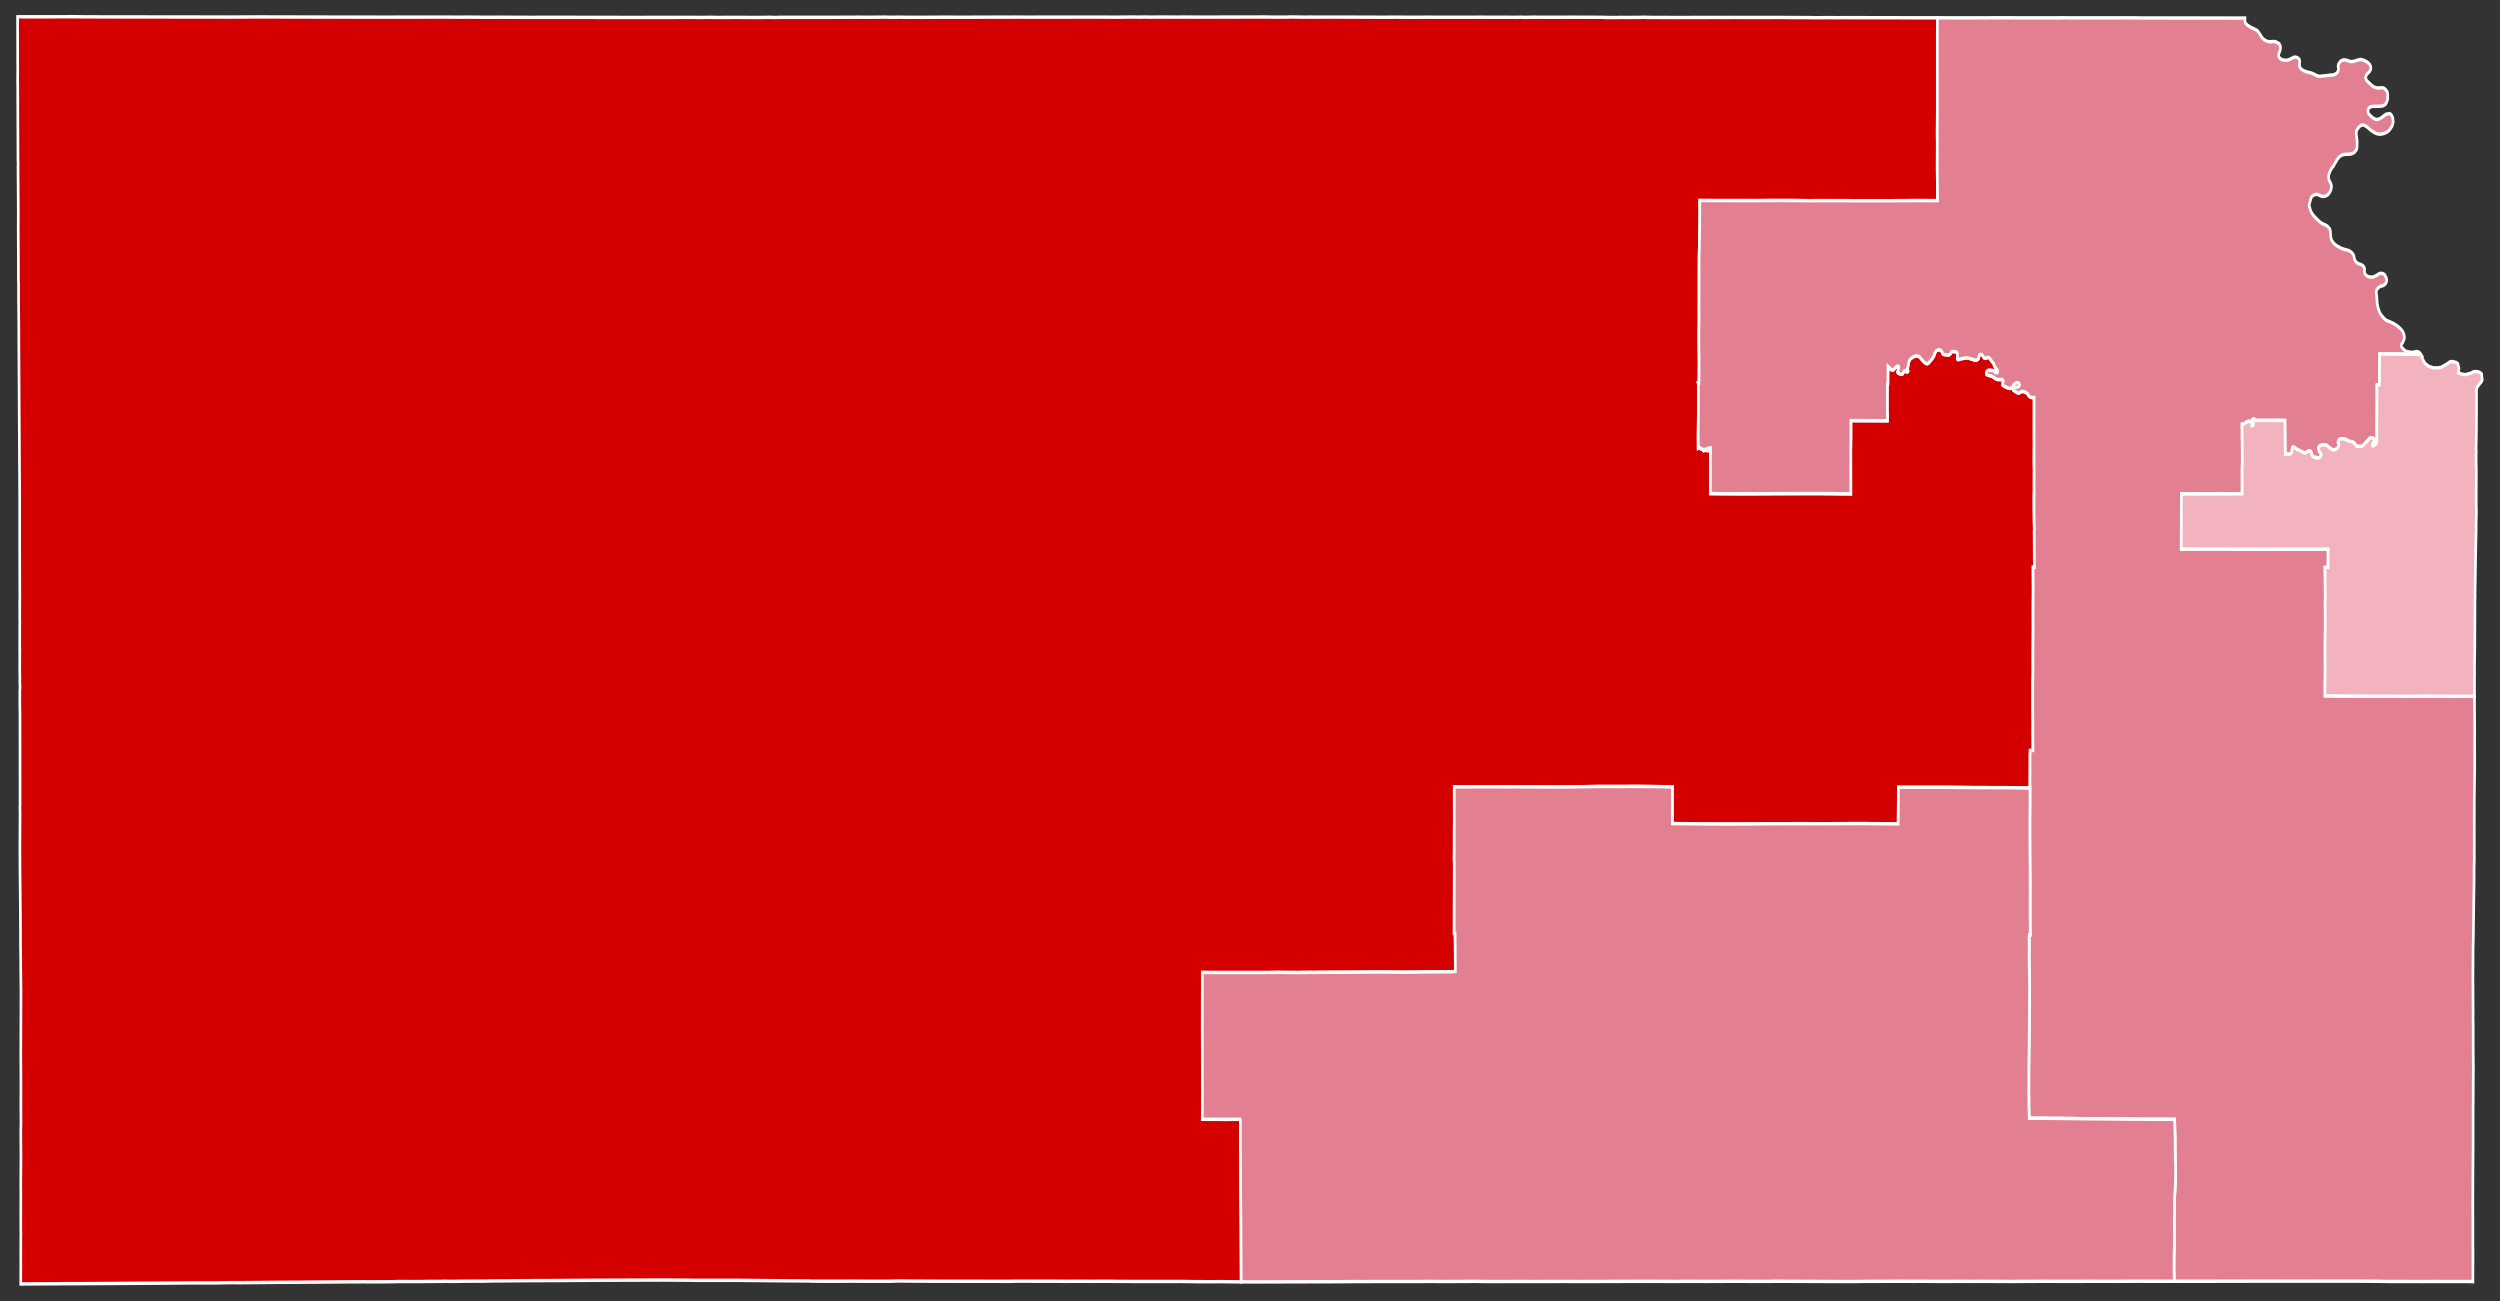
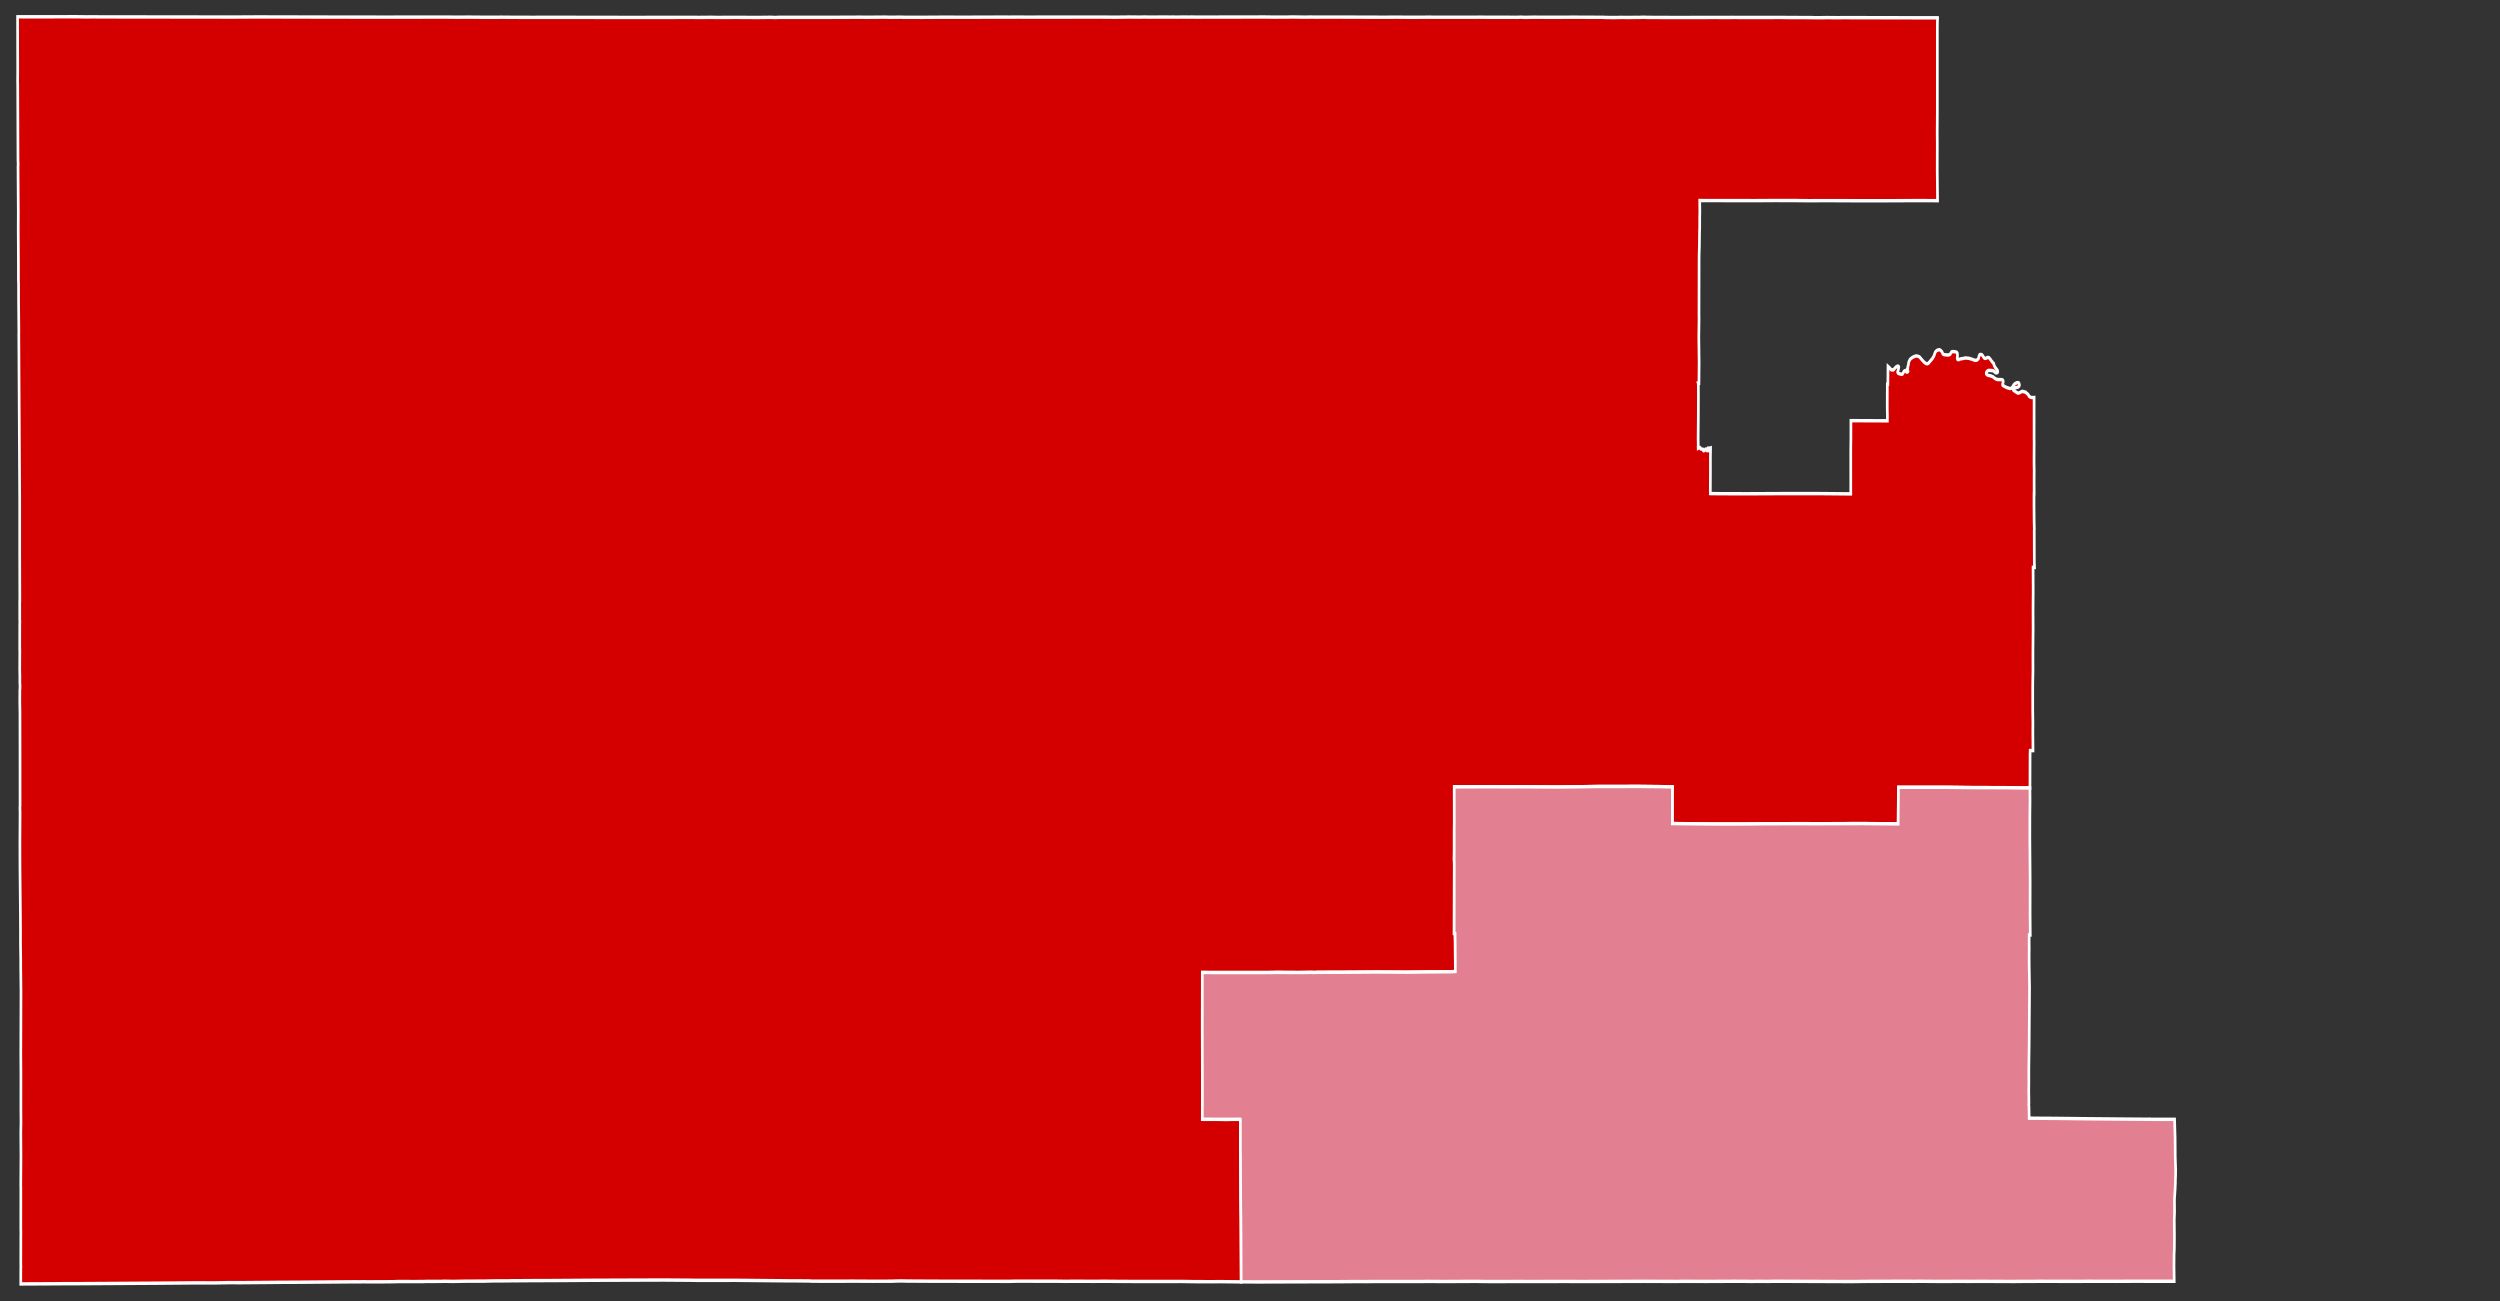
<svg xmlns="http://www.w3.org/2000/svg" xmlns:ns1="http://sodipodi.sourceforge.net/DTD/sodipodi-0.dtd" xmlns:ns2="http://www.inkscape.org/namespaces/inkscape" width="410.396" height="213.625" id="svg2" ns1:version="0.32" ns2:version="1.1.1 (3bf5ae0d25, 2021-09-20)" version="1.0" ns1:docname="1996 KS House.svg" ns2:output_extension="org.inkscape.output.svg.inkscape">
  <rect width="100%" height="100%" fill="#333333" stroke="none" />
  <defs id="defs4">
    <ns2:perspective ns1:type="inkscape:persp3d" ns2:vp_x="0 : 526.18109 : 1" ns2:vp_y="0 : 1000 : 0" ns2:vp_z="744.09448 : 526.18109 : 1" ns2:persp3d-origin="372.04724 : 350.78739 : 1" id="perspective10" />
    <ns2:perspective ns1:type="inkscape:persp3d" ns2:vp_x="0 : 526.18109 : 1" ns2:vp_y="0 : 1000 : 0" ns2:vp_z="744.09448 : 526.18109 : 1" ns2:persp3d-origin="372.04724 : 350.78739 : 1" id="perspective2599" />
    <ns2:perspective id="perspective357" ns2:persp3d-origin="526.04999 : 247.99961 : 1" ns2:vp_z="1052.1 : 371.99942 : 1" ns2:vp_y="0 : 1000 : 0" ns2:vp_x="0 : 371.99942 : 1" ns1:type="inkscape:persp3d" />
    <ns2:perspective id="perspective87" ns2:persp3d-origin="526.04999 : 247.99961 : 1" ns2:vp_z="1052.1 : 371.99942 : 1" ns2:vp_y="0 : 1000 : 0" ns2:vp_x="0 : 371.99942 : 1" ns1:type="inkscape:persp3d" />
  </defs>
  <ns1:namedview id="base" pagecolor="#ffffff" bordercolor="#666666" borderopacity="1.0" gridtolerance="10000" guidetolerance="10" objecttolerance="10" ns2:pageopacity="0.0" ns2:pageshadow="2" ns2:zoom="1.4361415" ns2:cx="262.1608" ns2:cy="164.32921" ns2:document-units="px" ns2:current-layer="layer1" showgrid="false" ns2:window-width="1920" ns2:window-height="1017" ns2:window-x="-8" ns2:window-y="-8" ns2:window-maximized="1" ns2:pagecheckerboard="0" />
  <g ns2:label="Layer 1" ns2:groupmode="layer" id="layer1" transform="translate(-91.945,-525.55)">
    <g id="1990s KS CDs" transform="matrix(0.507,0,0,0.646,94.325,527.651)" style="stroke:#ffffff;stroke-width:0.873;stroke-miterlimit:4;stroke-dasharray:none;stroke-opacity:1">
      <path d="M 622.62,1.27 V 1.3 l 0.05,0.04 -0.07,1.05 -0.02,1.93 v 21.21 l -0.04,5.16 0.03,2.32 -0.02,6.97 0.1,7.76 -6.04,-0.02 -11.98,0.04 h -9.41 l -0.23,-0.02 -0.19,0.04 -0.1,-0.03 -1.96,-0.01 -7.45,-0.01 -3.96,0.02 -4.05,-0.03 -0.07,-0.01 -7.25,-0.01 -6.34,0.03 -17.97,-0.02 0.03,2.9 -0.04,1.57 v 2.65 l -0.04,0.47 -0.07,4.28 -0.08,1.91 -0.01,1.55 -0.03,13.97 0.02,0.63 -0.08,4.79 0.1,6.44 -0.06,5.29 -0.22,-0.01 0.02,0.05 0.03,3.12 -0.03,5.5 -0.06,5.34 0.03,1.39 -0.02,0.72 0.01,0.39 0.22,-0.08 0.09,-0.07 0.08,-0.02 0.04,-0.05 h 0.08 l 0.19,0.12 0.1,0.22 0.21,0.08 0.33,0.03 0.21,0.02 0.06,0.05 0.02,0.07 -0.01,0.1 0.08,0.13 0.06,0.04 0.18,-0.03 0.22,-0.14 0.24,-0.27 0.13,0.01 0.11,0.05 0.12,0.25 0.15,0.11 0.16,-0.06 h 0.22 l 0.17,-0.19 0.02,-0.09 -0.03,-0.07 -0.05,-0.03 -0.1,-0.01 -0.17,0.04 -0.08,-0.01 -0.02,-0.12 0.09,-0.1 0.06,-0.03 0.3,0.02 0.41,-0.03 0.11,-0.03 v 0.45 l -0.21,0.12 0.03,0.28 0.17,0.08 v 0.04 l -0.03,1.29 v 3.72 l -0.03,5.62 3.12,0.03 8.76,0.02 10.84,-0.04 h 12.86 l 9.9,0.07 -0.01,-10.9 0.05,-3.48 v -4.23 l 11.81,0.04 0.01,-1.54 -0.04,-0.85 -0.02,-1.21 0.03,-5.7 h 0.17 l 0.05,-4.54 0.68,0.5 0.16,0.22 0.14,0.12 0.21,0.07 0.27,-0.04 0.13,0.06 0.13,-0.02 0.12,-0.07 0.18,-0.19 0.31,-0.28 0.41,-0.3 0.33,-0.12 0.19,-0.01 0.08,0.02 0.09,0.07 0.05,0.08 0.01,0.11 -0.14,0.56 -0.23,0.66 0.06,0.16 0.09,0.13 0.34,0.13 0.58,0.13 0.33,0.02 0.16,-0.06 0.44,-0.59 0.11,-0.14 0.12,-0.09 0.07,-0.01 0.22,0.04 0.11,0.07 0.14,0.15 0.2,0.08 0.14,0.01 0.17,-0.1 0.07,-0.15 -0.3,-0.47 v -0.04 l 0.14,-0.09 0.09,-0.13 -0.01,-0.35 0.21,-0.55 0.11,-0.65 0.11,-0.22 0.29,-0.45 0.1,-0.11 0.47,-0.3 0.38,-0.2 0.27,-0.1 0.61,-0.19 0.31,-0.02 0.48,0.09 0.4,0.12 0.11,0.07 0.86,0.8 0.74,0.61 0.5,0.24 0.31,0.06 0.13,-0.01 0.26,-0.1 0.11,-0.08 1.22,-1.13 0.51,-0.69 0.11,-0.22 0.1,-0.29 0.16,-0.32 0.22,-0.28 0.23,-0.19 0.16,-0.1 0.55,-0.15 0.19,-0.02 0.14,0.03 0.17,0.07 0.17,0.1 0.32,0.25 0.18,0.25 0.12,0.27 0.21,0.19 0.18,0.08 0.72,0.08 0.69,0.03 0.34,-0.05 0.16,-0.09 0.2,-0.16 0.34,-0.44 0.22,-0.11 0.44,-0.02 0.79,0.09 0.18,0.07 0.16,0.1 0.09,0.11 0.04,0.12 0.03,0.48 -0.07,0.7 0.06,0.24 0.07,0.09 0.14,0.06 0.22,-0.02 0.37,-0.13 0.43,-0.09 0.38,-0.03 0.8,-0.15 0.36,-0.01 0.73,0.05 0.27,0.04 0.9,0.21 0.95,0.28 0.36,0.01 0.27,-0.06 0.18,-0.07 0.33,-0.26 0.07,-0.14 0.17,-0.57 0.17,-0.29 0.13,-0.08 0.2,-0.03 0.17,0.01 0.27,0.09 0.21,0.19 0.38,0.48 0.18,0.16 0.11,0.06 0.22,0.02 0.16,-0.03 0.46,-0.19 h 0.42 l 0.09,0.02 0.49,0.41 0.1,0.16 0.75,0.76 0.25,0.18 0.07,0.3 0.14,0.29 0.19,0.3 0.74,0.77 0.09,0.13 0.05,0.25 -0.03,0.13 -0.07,0.1 -0.14,0.06 -0.19,0.04 -0.17,-0.02 -0.11,-0.02 -0.55,-0.42 -0.2,-0.08 -0.46,-0.06 -0.98,-0.04 -0.21,0.05 -0.22,0.11 -0.18,0.15 -0.14,0.17 -0.04,0.3 0.02,0.13 0.05,0.08 0.1,0.08 0.16,0.1 0.26,0.08 0.46,0.1 0.41,0.05 0.78,0.28 0.45,0.31 0.21,0.11 0.31,0.13 0.35,0.1 1.5,0.03 0.15,0.04 0.15,0.11 0.11,0.27 -0.1,0.49 -0.07,0.22 -0.02,0.2 0.07,0.14 0.8,0.36 0.46,0.18 0.98,0.23 0.36,-0.01 0.24,-0.1 0.23,-0.17 0.39,-0.56 0.26,-0.23 0.29,-0.19 0.43,-0.17 0.24,-0.04 0.2,-0.02 0.2,0.04 0.07,0.04 0.09,0.12 0.11,0.31 -0.01,0.23 -0.1,0.17 -0.14,0.12 -0.18,0.09 -0.23,0.08 -0.84,0.13 -0.08,0.03 -0.16,0.13 -0.22,0.28 0.01,0.1 0.05,0.09 1.25,0.65 0.24,0.05 0.26,-0.02 0.24,-0.07 0.38,-0.18 0.29,-0.08 0.13,-0.07 h 0.21 l 0.72,0.16 0.17,0.02 0.15,0.09 0.17,0.17 0.46,0.28 0.2,0.21 0.12,0.26 0.46,0.25 0.19,0.08 0.8,0.05 0.23,-0.02 -0.01,10.56 0.02,0.68 -0.03,4.2 0.01,2.08 0.03,0.72 -0.02,3.29 0.02,2.96 h -0.05 v 3.1 l 0.04,3.89 0.06,1.9 -0.03,0.42 0.03,7.8 0.06,1.57 h -0.46 l 0.03,5.97 -0.03,3.35 -0.01,2.09 0.02,4.08 -0.06,6.2 0.01,4.67 -0.07,3.09 -0.01,2.93 0.01,4.14 0.05,3.01 -0.02,2.21 0.05,4.81 h -0.91 l -0.04,1.07 -0.03,8.44 -4.4,-0.02 -3.23,-0.05 -11.51,-0.03 -7.87,-0.07 h -15.57 l -0.09,9.3 -11.72,-0.08 -16.85,0.05 -0.07,-0.02 -1.95,-0.01 -13.15,0.03 -4.61,0.05 -6.96,0.01 -6.11,-0.01 -11.7,-0.1 0.01,-7.76 0.03,-1.55 -3.54,-0.07 -8.37,-0.07 -3.63,0.02 h -8.19 l -7.57,0.09 -6.26,0.05 -12.53,-0.06 -2.98,0.01 -7.8,-0.02 -9.78,0.04 0.01,9.3 -0.02,1.56 v 5.36 l -0.03,2.36 0.03,0.04 0.02,1.38 -0.04,17.24 0.29,0.02 0.04,1.89 0.06,7.75 -0.89,0.06 -1.09,0.02 -7.35,0.04 -6.26,0.07 -9.82,-0.05 -12.05,0.07 -1.55,-0.01 -5.85,0.03 -0.76,0.03 -0.92,-0.03 -4.15,0.04 -6.97,-0.03 -2.86,0.03 -15.57,0.01 -5.84,-0.02 -0.02,14.03 0.04,17.06 -0.03,6.21 8.04,0.02 4.27,-0.02 0.03,0.03 v 7.99 l 0.03,1.27 0.07,12.37 0.07,4.21 0.08,15.44 -6.61,-0.06 -3.18,0.02 -5.53,-0.02 -3.89,-0.05 -14.1,0.01 -6.39,-0.03 -0.35,0.02 -0.18,-0.02 -4.09,-0.03 -3.43,0.02 -6.2,-0.02 -3.03,0.02 -2.68,-0.03 -10.19,-0.01 h -3.1 l -2.18,0.04 -24.35,-0.03 -8.94,-0.04 -0.12,-0.01 -1.42,-0.02 -1.26,0.01 -2.12,0.06 -6,0.01 -6.68,-0.03 -3.47,0.02 -9.6,-0.01 -0.5,-0.04 -0.55,-0.02 h -1.36 l -1.09,-0.02 -4.27,-0.01 -16.57,-0.13 -12.58,0.01 -2.28,-0.03 -8.75,-0.05 -22.59,0.06 -13.01,0.07 -7.63,0.02 -4.62,0.03 -0.97,-0.01 -1.13,0.03 -5.4,0.02 -2.75,0.06 -5.79,0.01 -4.35,0.06 -2.72,-0.04 -0.56,0.01 -0.06,0.02 -5.22,0.01 -0.93,0.03 -2.89,0.01 -5.8,-0.01 -0.04,0.02 -0.56,0.02 -3.82,0.03 -5.58,0.01 -0.29,-0.03 -1.85,0.03 -1.38,-0.01 -19.66,0.12 -4.05,0.01 -13.05,0.09 -3.89,-0.01 -4.88,0.07 -6.22,-0.01 -12.02,0.08 -25.56,0.12 h -5.48 l -0.31,0.02 -13.06,0.05 0.01,-4.07 0.04,-0.35 -0.03,-0.05 -0.01,-1.33 0.01,-6.19 0.02,-0.73 -0.03,-1.39 0.01,-10.37 -0.02,-0.4 0.06,-7.7 -0.05,-5.9 0.06,-2.38 -0.03,-3.76 0.01,-8.65 L 2.04,265 2.1,248.73 2.01,242.22 2.02,240.94 1.94,236.3 1.95,233.82 1.91,228.66 1.77,216.94 1.75,210.87 1.8,203.2 1.76,201.91 1.8,201.53 v -1.41 l -0.01,-11.61 -0.02,-10.6 -0.06,-2.74 0.02,-3.13 0.05,-0.35 v -0.88 l -0.05,-0.42 v -1.8 l -0.04,-1.83 0.03,-4.95 -0.03,-0.01 0.01,-6.28 0.03,-0.9 -0.03,-0.27 -0.01,-4.88 0.03,-0.02 v -1.07 L 1.68,135.89 V 123.62 L 1.39,81.57 1.41,81.24 1.32,72.77 V 69.23 L 1.3,68.34 1.27,68.2 V 64.61 L 1.21,54.79 1.23,50.66 1.14,39.2 1.18,38.35 1.13,37.61 1.04,18.08 1.01,17.63 1.04,14.71 1,1.01 8.13,1.02 19.85,1 l 3.68,0.04 1.95,-0.02 1.92,0.02 39.47,0.04 2.76,0.01 9.19,-0.04 22.67,0.04 18.68,0.02 19.1,-0.02 4.03,0.03 4.03,-0.02 2.03,0.02 0.46,-0.01 1.58,0.03 h 4.73 l 1.29,-0.02 2.81,0.02 7.19,0.02 8.09,-0.01 23.85,0.03 20.51,-0.02 1.52,0.02 4.58,-0.03 0.4,0.02 1.49,0.01 5.89,-0.02 6.63,0.03 4.41,-0.04 1.64,0.05 1.09,-0.05 h 16.95 l 9.31,-0.03 2.24,0.02 6.05,-0.04 1.17,0.04 3.98,-0.03 0.31,0.03 6.59,0.01 6.07,-0.03 9.98,0.01 0.06,-0.01 10.08,-0.02 1.88,0.01 3.18,-0.02 1.66,0.02 24.16,-0.02 5.12,0.03 3.87,-0.03 0.31,-0.02 4.04,0.03 1.26,-0.03 1.62,0.03 5.38,-0.02 1.57,0.02 0.37,-0.02 1.62,0.02 2.42,-0.02 2.03,0.02 0.06,-0.03 1.47,0.03 22.64,-0.03 2.57,0.03 4.65,-0.01 1.43,-0.03 4.23,0.05 1.21,-0.01 0.06,-0.02 1.79,0.02 6.2,-0.01 16.58,0.04 3.95,-0.02 3.96,0.03 6.47,-0.02 0.33,-0.02 0.43,0.03 h 14.91 l 0.09,-0.02 3.94,0.03 h 6.01 l 2.85,0.01 1.07,-0.04 1.37,0.05 2.64,-0.04 6.05,0.02 7.17,-0.02 9.56,0.03 0.56,0.03 2.57,0.03 1.84,-0.02 0.52,-0.02 2.48,0.02 3.19,-0.03 0.37,0.02 0.49,-0.03 1.35,-0.02 0.7,0.04 9.55,0.03 12.12,-0.02 5.75,0.01 0.26,-0.04 0.1,0.03 5.73,0.01 10.28,-0.01 1.71,0.02 7.58,0.02 1.29,0.03 3.15,-0.01 0.45,-0.02 4.03,0.03 1.27,-0.02 23.8,0.04 z" id="path980" style="stroke:#ffffff;stroke-width:0.873;stroke-miterlimit:4;stroke-dasharray:none;stroke-opacity:1;fill:#d40000" />
-       <path d="m 779.15,86.85 -0.18,-0.04 -5.34,-0.06 -0.26,-0.02 -0.53,0.01 -0.05,-0.01 -3.02,-0.03 -3.97,-0.01 -0.05,6.08 -0.05,1.75 h -0.39 l -0.36,0.04 -0.03,3.13 -0.01,5.96 -0.03,0.26 0.03,5.17 -0.05,0.2 -0.34,0.35 -0.15,0.13 -0.42,0.19 -0.23,0.14 -0.14,-0.02 -0.15,-0.12 -0.01,-0.32 0.17,-0.33 0.26,-0.26 0.09,0.04 0.05,-0.06 0.11,-0.19 v -0.19 l -0.08,-0.2 -0.25,-0.28 -0.12,-0.07 -0.33,-0.09 h -0.39 l -0.47,0.16 -0.5,0.56 -0.56,0.36 -0.37,0.37 -0.46,0.37 -0.09,0.04 -0.21,0.19 -0.26,0.11 -0.33,0.03 -1.36,-0.05 -0.51,-0.61 -0.37,-0.32 -0.19,-0.08 -0.78,-0.18 -0.63,-0.11 -0.24,-0.07 -0.22,-0.08 -0.26,-0.24 -0.36,-0.02 -0.84,-0.2 -0.28,-0.01 -0.75,0.09 -0.08,0.04 -0.3,0.41 -0.15,0.29 0.01,0.18 0.18,0.36 0.01,0.09 -0.03,0.33 -0.09,0.2 -0.1,0.15 -0.21,0.25 -0.35,0.22 -0.19,0.11 -0.2,0.06 -0.35,0.07 -0.24,0.01 -0.35,-0.11 -0.84,-0.43 -0.91,-0.59 -0.22,-0.1 -0.33,-0.09 -0.45,-0.02 -0.34,0.05 -0.64,0.16 -0.41,0.14 -0.13,0.12 -0.12,0.18 -0.06,0.19 -0.01,0.13 0.11,0.23 0.16,0.56 0.36,0.28 0.25,0.3 0.04,0.27 -0.25,0.41 -0.18,0.17 -0.43,0.18 -0.18,0.05 -0.18,0.02 -0.19,-0.11 -0.25,-0.1 -0.53,0.01 -0.14,-0.03 -0.34,-0.15 -0.2,-0.21 -0.14,-0.2 -0.1,-0.21 -0.1,-0.35 -0.31,-0.42 -0.07,-0.04 -0.21,-0.02 -0.62,0.08 -0.1,0.04 -0.69,0.42 -0.19,0.01 -0.59,-0.23 -0.41,-0.22 -0.59,-0.16 -0.43,-0.21 -0.33,-0.09 -0.14,-0.09 -0.14,-0.05 -0.09,-0.08 -0.97,-0.44 -0.11,0.04 -0.14,0.15 -0.07,0.19 -0.06,0.54 -0.1,0.39 -0.08,0.19 -0.13,0.14 -0.08,0.05 -0.24,0.09 -0.3,0.05 -0.55,0.02 -0.73,-0.01 -0.11,-8.58 -3.87,-0.02 -5,0.02 h -0.51 l -0.07,-0.1 -0.49,-0.26 h -0.37 l -0.21,0.23 0.01,0.28 0.31,0.44 0.04,0.17 -0.06,0.4 -0.13,0.11 -0.4,0.04 0.03,-0.49 -0.47,-0.54 -0.65,-0.08 -0.75,0.31 -0.4,0.21 -0.68,0.29 -0.19,-0.03 -0.01,1.13 0.02,0.16 v 2.4 l 0.03,0.27 0.03,5.16 -0.06,2.49 0.01,6.06 h -2.48 l -0.06,0.02 -0.95,-0.02 -0.7,0.01 -0.02,0.02 -2.06,-0.03 -5.42,0.02 -1.1,-0.02 -5.51,0.04 -1.38,-0.04 -0.04,14.04 7.88,-0.03 11.93,0.04 9.89,-0.01 5.96,0.03 11.89,-0.02 0.01,2.71 -0.03,1.95 h -0.98 l 0.09,7.48 -0.04,0.96 0.03,6.62 -0.07,5 0.04,6.38 -0.07,4.28 0.02,1.9 13.79,0.1 11.9,0.03 3.13,-0.01 3.88,-0.04 8.25,0.05 6.17,-0.01 1.28,0.02 -0.01,2.33 0.07,5.57 -0.02,2.8 0.02,7.48 -0.13,7.38 -0.02,8.97 0.02,3.73 -0.03,2.07 0.03,0.21 -0.04,2.17 -0.03,0.3 0.02,0.74 -0.06,0.09 0.04,0.11 v 0.27 l -0.01,3.31 -0.12,6.15 -0.11,7.23 -0.09,3.09 -0.04,7.3 0.04,7.33 0.02,1.5 -0.03,1.56 0.04,1.56 0.01,6.44 0.06,5.37 -0.05,3.25 v 4.46 l -0.04,2 v 9.49 l -0.07,8.88 0.02,0.61 -0.03,1.05 v 3.69 h -0.03 l 0.05,4.8 v 6.07 1.22 l 0.03,0.19 -0.03,7.98 -0.76,-0.05 -11.51,-0.01 -3.7,0.01 -12.56,-0.02 -2.11,-0.04 -7.53,-0.04 -22.21,0.01 -9.12,-0.01 -9.2,0.03 -2.13,-0.02 -3.61,0.03 -12.27,-0.01 -0.06,-3.78 0.03,-3.11 0.08,-1.44 0.01,-0.74 0.02,-2.36 -0.05,-4.33 0.09,-1.72 -0.03,-3.31 0.24,-3.04 0.02,-0.76 0.02,-0.02 0.03,-0.6 -0.01,-0.36 0.07,-1.44 0.01,-1.61 -0.13,-3.05 -0.04,-4.74 -0.17,-4.74 h -5.83 l -2.1,-0.02 -0.13,-0.03 -0.02,0.02 -0.59,0.01 -8.26,-0.05 -12.47,-0.09 -9.6,-0.09 -0.5,0.03 -0.15,-0.03 -0.54,-0.01 -3.79,-0.01 -0.03,-0.02 -1.68,0.02 -0.15,-0.02 h -1.24 l -0.08,-3.12 -0.05,-0.21 v -0.17 l 0.05,-0.38 -0.06,-3.15 0.03,-2.08 -0.01,-3.24 0.11,-6.44 0.13,-14.38 -0.12,-5.7 -0.02,-3.04 0.03,-0.9 -0.03,-2.1 0.02,-1.66 0.35,0.01 -0.06,-5.45 0.02,-8.03 -0.1,-11.31 0.01,-5.2 0.05,-4.25 -0.03,-3.12 0.03,-8.44 0.04,-1.07 h 0.91 l -0.05,-4.81 0.02,-2.21 -0.05,-3.01 -0.01,-4.14 0.01,-2.93 0.07,-3.09 -0.01,-4.67 0.06,-6.2 -0.02,-4.08 0.01,-2.09 0.03,-3.35 -0.03,-5.97 h 0.46 l -0.06,-1.57 -0.03,-7.8 0.03,-0.42 -0.06,-1.9 -0.04,-3.89 v -3.1 h 0.05 l -0.02,-2.96 0.02,-3.29 -0.03,-0.72 -0.01,-2.08 0.03,-4.2 -0.02,-0.68 0.01,-10.56 -0.23,0.02 -0.8,-0.05 -0.19,-0.08 -0.46,-0.25 -0.12,-0.26 -0.2,-0.21 -0.46,-0.28 -0.17,-0.17 -0.15,-0.09 -0.17,-0.02 -0.72,-0.16 h -0.21 l -0.13,0.07 -0.29,0.08 -0.38,0.18 -0.24,0.07 -0.26,0.02 -0.24,-0.05 -1.25,-0.65 -0.05,-0.09 -0.01,-0.1 0.22,-0.28 0.16,-0.13 0.08,-0.03 0.84,-0.13 0.23,-0.08 0.18,-0.09 0.14,-0.12 0.1,-0.17 0.01,-0.23 -0.11,-0.31 -0.09,-0.12 -0.07,-0.04 -0.2,-0.04 -0.2,0.02 -0.24,0.04 -0.43,0.17 -0.29,0.19 -0.26,0.23 -0.39,0.56 -0.23,0.17 -0.24,0.1 -0.36,0.01 -0.98,-0.23 -0.46,-0.18 -0.8,-0.36 -0.07,-0.14 0.02,-0.2 0.07,-0.22 0.1,-0.49 -0.11,-0.27 -0.15,-0.11 -0.15,-0.04 -1.5,-0.03 -0.35,-0.1 -0.31,-0.13 -0.21,-0.11 -0.45,-0.31 -0.78,-0.28 -0.41,-0.05 -0.46,-0.1 -0.26,-0.08 -0.16,-0.1 -0.1,-0.08 -0.05,-0.08 -0.02,-0.13 0.04,-0.3 0.14,-0.17 0.18,-0.15 0.22,-0.11 0.21,-0.05 0.98,0.04 0.46,0.06 0.2,0.08 0.55,0.42 0.11,0.02 0.17,0.02 0.19,-0.04 0.14,-0.06 0.07,-0.1 0.03,-0.13 -0.05,-0.25 -0.09,-0.13 -0.74,-0.77 -0.19,-0.3 -0.14,-0.29 -0.07,-0.3 -0.25,-0.18 -0.75,-0.76 -0.1,-0.16 -0.49,-0.41 -0.09,-0.02 h -0.42 l -0.46,0.19 -0.16,0.03 -0.22,-0.02 -0.11,-0.06 -0.18,-0.16 -0.38,-0.48 -0.21,-0.19 -0.27,-0.09 -0.17,-0.01 -0.2,0.03 -0.13,0.08 -0.17,0.29 -0.17,0.57 -0.07,0.14 -0.33,0.26 -0.18,0.07 -0.27,0.06 -0.36,-0.01 -0.95,-0.28 -0.9,-0.21 -0.27,-0.04 -0.73,-0.05 -0.36,0.01 -0.8,0.15 -0.38,0.03 -0.43,0.09 -0.37,0.13 -0.22,0.02 -0.14,-0.06 -0.07,-0.09 -0.06,-0.24 0.07,-0.7 -0.03,-0.48 -0.04,-0.12 -0.09,-0.11 -0.16,-0.1 -0.18,-0.07 -0.79,-0.09 -0.44,0.02 -0.22,0.11 -0.34,0.44 -0.2,0.16 -0.16,0.09 -0.34,0.05 -0.69,-0.03 -0.72,-0.08 -0.18,-0.08 -0.21,-0.19 -0.12,-0.27 -0.18,-0.25 -0.32,-0.25 -0.17,-0.1 -0.17,-0.07 -0.14,-0.03 -0.19,0.02 -0.55,0.15 -0.16,0.1 -0.23,0.19 -0.22,0.28 -0.16,0.32 -0.1,0.29 -0.11,0.22 -0.51,0.69 -1.22,1.13 -0.11,0.08 -0.26,0.1 -0.13,0.01 -0.31,-0.06 -0.5,-0.24 -0.74,-0.61 -0.86,-0.8 -0.11,-0.07 -0.4,-0.12 -0.48,-0.09 -0.31,0.02 -0.61,0.19 -0.27,0.1 -0.38,0.2 -0.47,0.3 -0.1,0.11 -0.29,0.45 -0.11,0.22 -0.11,0.65 -0.21,0.55 0.01,0.35 -0.09,0.13 -0.14,0.09 v 0.04 l 0.3,0.47 -0.07,0.15 -0.17,0.1 -0.14,-0.01 -0.2,-0.08 -0.14,-0.15 -0.11,-0.07 -0.22,-0.04 -0.07,0.01 -0.12,0.09 -0.11,0.14 -0.44,0.59 -0.16,0.06 -0.33,-0.02 -0.58,-0.13 -0.34,-0.13 -0.09,-0.13 -0.06,-0.16 0.23,-0.66 0.14,-0.56 -0.01,-0.11 -0.05,-0.08 -0.09,-0.07 -0.08,-0.02 -0.19,0.01 -0.33,0.12 -0.41,0.3 -0.31,0.28 -0.18,0.19 -0.12,0.07 -0.13,0.02 -0.13,-0.06 -0.27,0.04 -0.21,-0.07 -0.14,-0.12 -0.16,-0.22 -0.68,-0.5 -0.05,4.54 h -0.17 l -0.03,5.7 0.02,1.21 0.04,0.85 -0.01,1.54 -11.81,-0.04 v 4.23 l -0.05,3.48 0.01,10.9 -9.9,-0.07 H 571.8 l -10.84,0.04 -8.76,-0.02 -3.12,-0.03 0.03,-5.62 v -3.72 l 0.03,-1.29 v -0.04 l -0.17,-0.08 -0.03,-0.28 0.21,-0.12 v -0.45 l -0.11,0.03 -0.41,0.03 -0.3,-0.02 -0.06,0.03 -0.09,0.1 0.02,0.12 0.08,0.01 0.17,-0.04 0.1,0.01 0.05,0.03 0.03,0.07 -0.02,0.09 -0.17,0.19 h -0.22 l -0.16,0.06 -0.15,-0.11 -0.12,-0.25 -0.11,-0.05 -0.13,-0.01 -0.24,0.27 -0.22,0.14 -0.18,0.03 -0.06,-0.04 -0.08,-0.13 0.01,-0.1 -0.02,-0.07 -0.06,-0.05 -0.21,-0.02 -0.33,-0.03 -0.21,-0.08 -0.1,-0.22 -0.19,-0.12 h -0.08 l -0.04,0.05 -0.08,0.02 -0.09,0.07 -0.22,0.08 -0.01,-0.39 0.02,-0.72 -0.03,-1.39 0.06,-5.34 0.03,-5.5 -0.03,-3.12 -0.02,-0.05 0.22,0.01 0.06,-5.29 -0.1,-6.44 0.08,-4.79 -0.02,-0.63 0.03,-13.97 0.01,-1.55 0.08,-1.91 0.07,-4.28 0.04,-0.47 v -2.65 l 0.04,-1.57 -0.03,-2.9 17.97,0.02 6.34,-0.03 7.25,0.01 0.07,0.01 4.05,0.03 3.96,-0.02 7.45,0.01 1.96,0.01 0.1,0.03 0.19,-0.04 0.23,0.02 h 9.41 l 11.98,-0.04 6.04,0.02 -0.1,-7.76 0.02,-6.97 -0.03,-2.32 0.04,-5.16 V 4.32 L 622.6,2.39 622.67,1.34 622.62,1.3 V 1.27 l 8.09,0.02 0.17,-0.02 0.83,0.02 h 3.02 l 0.22,-0.01 h 3.65 l 4.27,-0.02 8.59,0.03 h 9.3 l 1.61,-0.02 7.42,0.02 16.24,-0.01 2.25,0.03 33.9,0.03 -0.02,0.67 0.07,0.33 0.07,0.16 0.49,0.51 0.11,0.08 1.26,0.63 1.6,0.6 0.26,0.12 0.26,0.17 0.86,0.94 0.45,0.62 0.28,0.26 0.51,0.4 0.95,0.4 0.5,0.11 0.6,0.01 1.17,-0.07 0.4,0.06 0.29,0.08 0.42,0.18 0.11,0.06 0.26,0.09 0.2,0.12 0.34,0.51 0.06,0.34 v 0.3 l -0.04,0.29 -0.1,0.33 -0.4,0.77 -0.06,0.46 0.06,0.28 0.41,0.45 0.28,0.15 0.59,0.21 0.45,0.08 h 0.9 l 0.38,-0.04 0.2,-0.05 0.69,-0.25 0.58,-0.26 0.43,-0.15 0.41,-0.03 0.21,0.02 0.47,0.12 0.39,0.19 0.24,0.24 0.09,0.22 0.04,0.2 0.01,0.28 -0.1,0.65 0.07,0.37 0.23,0.45 0.1,0.11 0.28,0.24 0.25,0.16 0.7,0.29 0.84,0.22 1.54,0.32 0.45,0.15 1.23,0.49 0.56,0.13 0.37,0.02 0.42,-0.02 1.82,-0.15 0.86,-0.11 1.11,-0.05 0.47,-0.08 0.29,-0.13 0.32,-0.17 0.29,-0.19 0.15,-0.15 0.2,-0.37 0.07,-0.18 0.03,-0.23 -0.09,-0.59 v -0.26 l 0.08,-0.31 0.09,-0.16 0.46,-0.55 0.14,-0.11 0.26,-0.15 0.34,-0.13 0.5,-0.07 0.5,0.02 0.66,0.14 0.93,0.26 h 0.41 l 0.42,-0.02 0.37,-0.06 1.54,-0.39 0.43,-0.06 h 0.17 l 0.38,0.06 0.28,0.06 0.82,0.26 0.41,0.17 0.59,0.34 0.53,0.49 0.18,0.28 0.06,0.23 0.01,0.4 -0.06,0.26 -0.07,0.16 -0.22,0.29 -0.4,0.35 -0.49,0.36 -0.21,0.27 -0.17,0.36 -0.04,0.17 0.02,0.31 0.09,0.19 0.21,0.31 0.22,0.23 0.31,0.19 1.18,0.89 0.61,0.33 0.67,0.2 0.69,0.08 0.23,0.01 0.84,-0.06 0.62,0.04 0.28,0.1 0.27,0.16 0.36,0.29 0.29,0.31 0.14,0.24 0.06,0.3 0.05,0.82 -0.04,0.69 -0.14,0.35 -0.32,0.61 -0.12,0.17 -0.25,0.22 h -0.04 l -0.19,0.11 -0.31,0.12 -0.29,0.09 -1.07,0.08 -2.12,0.03 -0.42,0.05 -0.28,0.09 -0.22,0.11 -0.26,0.17 -0.14,0.13 -0.1,0.15 -0.05,0.18 -0.04,0.33 0.07,0.4 0.1,0.16 0.22,0.24 0.31,0.29 0.33,0.24 0.59,0.38 0.42,0.21 0.48,0.17 0.14,0.02 0.5,-0.02 0.25,-0.04 0.51,-0.16 0.43,-0.21 1.35,-0.83 0.26,-0.09 0.96,-0.13 0.16,0.01 0.26,0.13 0.21,0.17 0.22,0.3 0.26,0.45 0.14,1.01 -0.1,0.44 -0.28,0.7 -0.77,0.9 -0.58,0.44 -0.91,0.4 -0.82,0.2 -0.81,0.09 -0.35,-0.02 -0.8,-0.17 -0.28,-0.08 -0.6,-0.24 -1.25,-0.7 -0.71,-0.51 -0.27,-0.16 -0.59,-0.3 -0.48,-0.14 -0.37,-0.03 -0.28,0.03 -0.51,0.28 -0.45,0.32 -0.25,0.29 -0.39,0.53 -0.1,0.34 -0.02,0.38 0.03,0.28 0.28,1.68 -0.06,1.55 -0.1,0.41 -0.08,0.2 -0.07,0.08 -0.53,0.54 -0.56,0.3 -0.28,0.08 -0.32,0.06 -0.68,0.08 -0.47,0.02 -0.25,-0.03 -0.94,0.09 -0.67,0.16 -0.32,0.15 -0.67,0.47 -0.33,0.33 -0.18,0.24 -0.15,0.13 -0.07,0.16 -0.65,0.81 -0.17,0.35 -0.59,0.56 -0.53,0.7 -0.41,0.8 -0.17,0.57 -0.02,0.36 0.02,0.17 0.14,0.51 0.19,0.36 0.25,0.32 0.17,0.29 0.16,0.5 0.01,0.22 -0.04,0.3 -0.05,0.17 -0.14,0.43 -0.22,0.38 -0.45,0.54 -0.23,0.21 -0.28,0.15 -0.41,0.18 -0.4,0.1 -0.54,0.04 -0.33,-0.03 -0.16,-0.04 -1.14,-0.4 -0.23,-0.05 -0.28,-0.01 -0.38,0.05 -0.36,0.1 -0.24,0.1 -0.39,0.23 -0.15,0.15 -0.12,0.15 -0.6,1.57 -0.04,0.25 -0.01,0.31 0.05,0.19 0.41,1.05 0.29,0.5 0.56,0.64 0.92,0.79 1.07,0.81 0.56,0.34 0.71,0.31 1.04,0.39 0.18,0.09 0.33,0.23 0.45,0.43 0.17,0.26 0.08,0.33 0.15,1.5 0.05,0.32 0.09,0.26 0.15,0.27 0.52,0.65 0.36,0.29 0.43,0.3 0.53,0.28 1.35,0.58 0.87,0.22 1.28,0.28 0.31,0.1 0.29,0.11 0.57,0.38 0.29,0.23 0.35,0.46 0.1,0.31 0.14,0.71 0.16,0.25 0.23,0.28 0.51,0.37 0.23,0.1 0.16,0.07 1.04,0.3 0.38,0.23 0.36,0.33 0.17,0.32 0.01,0.22 -0.06,0.28 0.06,0.57 0.07,0.19 0.16,0.24 0.21,0.23 0.53,0.31 0.37,0.11 0.33,0.06 0.8,0.05 0.41,-0.07 0.36,-0.13 0.68,-0.27 0.83,-0.42 0.35,-0.07 0.38,-0.01 0.33,0.03 0.31,0.09 0.23,0.12 0.19,0.16 0.43,0.64 0.19,0.44 0.02,0.43 -0.25,0.57 -0.41,0.37 -0.61,0.31 -0.39,0.04 -0.24,0.06 -0.23,0.07 -0.38,0.22 -0.36,0.24 -0.26,0.27 -0.12,0.15 -0.09,0.31 -0.04,0.32 0.03,0.39 0.13,0.66 0.12,1.59 0.05,0.32 0.29,1.09 0.43,0.97 0.42,0.58 0.35,0.36 0.47,0.42 0.23,0.24 0.48,0.33 0.46,0.24 0.35,0.09 0.8,0.26 1.12,0.43 1.15,0.57 0.91,0.65 0.42,0.37 0.26,0.29 0.43,0.68 0.16,0.64 0.03,0.23 -0.05,0.37 -0.18,0.46 -0.27,0.45 -0.39,0.47 -0.1,0.17 -0.04,0.21 0.03,0.13 0.16,0.3 0.2,0.2 0.84,0.65 0.33,0.14 0.97,0.21 0.33,0.04 0.61,0.03 0.6,-0.02 0.38,-0.09 0.49,-0.07 h 0.19 l 0.37,0.05 0.25,0.11 0.23,0.14 0.16,0.14 z" id="path982" style="stroke:#ffffff;stroke-width:0.873;stroke-miterlimit:4;stroke-dasharray:none;stroke-opacity:1;fill:#e27f90" />
-       <path d="m 796.51,173.71 -1.28,-0.02 -6.17,0.01 -8.25,-0.05 -3.88,0.04 -3.13,0.01 -11.9,-0.03 -13.79,-0.1 -0.02,-1.9 0.07,-4.28 -0.04,-6.38 0.07,-5 -0.03,-6.62 0.04,-0.96 -0.09,-7.48 h 0.98 l 0.03,-1.95 -0.01,-2.71 -11.89,0.02 -5.96,-0.03 -9.89,0.01 -11.93,-0.04 -7.88,0.03 0.04,-14.04 1.38,0.04 5.51,-0.04 1.1,0.02 5.42,-0.02 2.06,0.03 0.02,-0.02 0.7,-0.01 0.95,0.02 0.06,-0.02 h 2.48 l -0.01,-6.06 0.06,-2.49 -0.03,-5.16 -0.03,-0.27 v -2.4 l -0.02,-0.16 0.01,-1.13 0.19,0.03 0.68,-0.29 0.4,-0.21 0.75,-0.31 0.65,0.08 0.47,0.54 -0.03,0.49 0.4,-0.04 0.13,-0.11 0.06,-0.4 -0.04,-0.17 -0.31,-0.44 -0.01,-0.28 0.21,-0.23 h 0.37 l 0.49,0.26 0.07,0.1 h 0.51 l 5,-0.02 3.87,0.02 0.11,8.58 0.73,0.01 0.55,-0.02 0.3,-0.05 0.24,-0.09 0.08,-0.05 0.13,-0.14 0.08,-0.19 0.1,-0.39 0.06,-0.54 0.07,-0.19 0.14,-0.15 0.11,-0.04 0.97,0.44 0.09,0.08 0.14,0.05 0.14,0.09 0.33,0.09 0.43,0.21 0.59,0.16 0.41,0.22 0.59,0.23 0.19,-0.01 0.69,-0.42 0.1,-0.04 0.62,-0.08 0.21,0.02 0.07,0.04 0.31,0.42 0.1,0.35 0.1,0.21 0.14,0.2 0.2,0.21 0.34,0.15 0.14,0.03 0.53,-0.01 0.25,0.1 0.19,0.11 0.18,-0.02 0.18,-0.05 0.43,-0.18 0.18,-0.17 0.25,-0.41 -0.04,-0.27 -0.25,-0.3 -0.36,-0.28 -0.16,-0.56 -0.11,-0.23 0.01,-0.13 0.06,-0.19 0.12,-0.18 0.13,-0.12 0.41,-0.14 0.64,-0.16 0.34,-0.05 0.45,0.02 0.33,0.09 0.22,0.1 0.91,0.59 0.84,0.43 0.35,0.11 0.24,-0.01 0.35,-0.07 0.2,-0.06 0.19,-0.11 0.35,-0.22 0.21,-0.25 0.1,-0.15 0.09,-0.2 0.03,-0.33 -0.01,-0.09 -0.18,-0.36 -0.01,-0.18 0.15,-0.29 0.3,-0.41 0.08,-0.04 0.75,-0.09 0.28,0.01 0.84,0.2 0.36,0.02 0.26,0.24 0.22,0.08 0.24,0.07 0.63,0.11 0.78,0.18 0.19,0.08 0.37,0.32 0.51,0.61 1.36,0.05 0.33,-0.03 0.26,-0.11 0.21,-0.19 0.09,-0.04 0.46,-0.37 0.37,-0.37 0.56,-0.36 0.5,-0.56 0.47,-0.16 h 0.39 l 0.33,0.09 0.12,0.07 0.25,0.28 0.08,0.2 v 0.19 l -0.11,0.19 -0.05,0.06 -0.09,-0.04 -0.26,0.26 -0.17,0.33 0.01,0.32 0.15,0.12 0.14,0.02 0.23,-0.14 0.42,-0.19 0.15,-0.13 0.34,-0.35 0.05,-0.2 -0.03,-5.17 0.03,-0.26 0.01,-5.96 0.03,-3.13 0.36,-0.04 h 0.39 l 0.05,-1.75 0.05,-6.08 3.97,0.01 3.02,0.03 0.05,0.01 0.53,-0.01 0.26,0.02 5.34,0.06 0.18,0.04 0.56,1.14 0.77,1.08 1.15,0.72 1.11,0.32 0.58,0.1 1.38,0.02 1.02,-0.15 1.9,-0.87 0.98,-0.53 0.73,-0.08 1.2,0.24 0.24,0.11 0.33,0.2 0.37,1.19 -0.22,1.11 1.25,0.38 1.14,0.11 1.72,-0.38 0.87,-0.36 0.75,-0.06 0.76,0.1 0.61,0.2 0.44,0.29 0.21,1.56 -0.28,0.49 -0.84,0.79 -0.57,0.67 -0.14,0.3 -0.03,0.64 0.02,0.95 -0.01,4.9 -0.02,0.36 0.02,0.76 -0.04,1.34 0.02,0.16 -0.07,4.92 -0.03,0.25 v 0.78 l -0.03,0.09 0.01,0.29 0.05,0.24 v 0.92 l -0.03,0.13 0.01,2.64 0.04,0.1 -0.03,0.15 0.05,0.75 -0.02,0.17 v 1.55 l 0.01,0.35 0.03,0.1 -0.04,0.26 -0.02,6.32 0.05,2.1 -0.08,3.33 v 1.55 l -0.1,3.42 -0.19,9.22 -0.06,3.04 0.02,1.11 -0.04,0.48 -0.07,12.89 -0.08,4.15 0.01,1.89 -0.03,1.45 z" id="path984" style="stroke:#ffffff;stroke-width:0.873;stroke-miterlimit:4;stroke-dasharray:none;stroke-opacity:1;fill:#f2b3be" />
      <path d="m 699.28,322.34 -13.33,-0.01 -5.31,0.02 -9.64,-0.01 -2.71,0.02 -12.82,-0.02 -1.82,0.02 -5.48,0.01 -0.11,0.02 -11.94,-0.04 -3.02,0.02 -0.18,-0.02 -0.23,0.02 h -0.79 l -0.06,-0.03 -0.4,0.02 -3,-0.01 -1.63,0.02 h -4.4 l -6.13,-0.04 -1.44,0.03 -0.75,-0.02 h -5.78 l -8.37,0.02 -5.24,0.05 -22.48,-0.07 h -2.79 l -1.42,0.03 -4.51,-0.02 -0.29,0.01 -0.05,0.02 -2.95,-0.03 -3.38,-0.01 -9.1,0.03 -7.81,-0.02 -1.88,0.03 -10.66,-0.03 -20.21,0.05 -4.94,-0.02 -10.41,0.02 -5.14,-0.01 -6.4,0.02 -4,-0.01 -3.16,-0.04 -10.22,0.04 -5.43,-0.03 -2.02,0.03 h -15.49 l -2.25,0.02 -3.04,-0.01 -6.46,0.04 -14.26,0.03 -11.38,0.03 -5.39,-0.03 -0.08,-15.44 -0.07,-4.21 -0.07,-12.37 -0.03,-1.27 v -7.99 l -0.03,-0.03 -4.27,0.02 -8.04,-0.02 0.03,-6.21 -0.04,-17.06 0.02,-14.03 5.84,0.02 15.57,-0.01 2.86,-0.03 6.97,0.03 4.15,-0.04 0.92,0.03 0.76,-0.03 5.85,-0.03 1.55,0.01 12.05,-0.07 9.82,0.05 6.26,-0.07 7.35,-0.04 1.09,-0.02 0.89,-0.06 -0.06,-7.75 -0.04,-1.89 -0.29,-0.02 0.04,-17.24 -0.02,-1.38 -0.03,-0.04 0.03,-2.36 v -5.36 l 0.02,-1.56 -0.01,-9.3 9.78,-0.04 7.8,0.02 2.98,-0.01 12.53,0.06 6.26,-0.05 7.57,-0.09 h 8.19 l 3.63,-0.02 8.37,0.07 3.54,0.07 -0.03,1.55 -0.01,7.76 11.7,0.1 6.11,0.01 6.96,-0.01 4.61,-0.05 13.15,-0.03 1.95,0.01 0.07,0.02 16.85,-0.05 11.72,0.08 0.09,-9.3 h 15.57 l 7.87,0.07 11.51,0.03 3.23,0.05 4.4,0.02 0.03,3.12 -0.05,4.25 -0.01,5.2 0.1,11.31 -0.02,8.03 0.06,5.45 -0.35,-0.01 -0.02,1.66 0.03,2.1 -0.03,0.9 0.02,3.04 0.12,5.7 -0.13,14.38 -0.11,6.44 0.01,3.24 -0.03,2.08 0.06,3.15 -0.05,0.38 v 0.17 l 0.05,0.21 0.08,3.12 h 1.24 l 0.15,0.02 1.68,-0.02 0.03,0.02 3.79,0.01 0.54,0.01 0.15,0.03 0.5,-0.03 9.6,0.09 12.47,0.09 8.26,0.05 0.59,-0.01 0.02,-0.02 0.13,0.03 2.1,0.02 h 5.83 l 0.17,4.74 0.04,4.74 0.13,3.05 -0.01,1.61 -0.07,1.44 0.01,0.36 -0.03,0.6 -0.02,0.02 -0.02,0.76 -0.24,3.04 0.03,3.31 -0.09,1.72 0.05,4.33 -0.02,2.36 -0.01,0.74 -0.08,1.44 -0.03,3.11 z" id="path986" style="stroke:#ffffff;stroke-width:0.873;stroke-miterlimit:4;stroke-dasharray:none;stroke-opacity:1;fill:#e27f90" />
    </g>
  </g>
</svg>